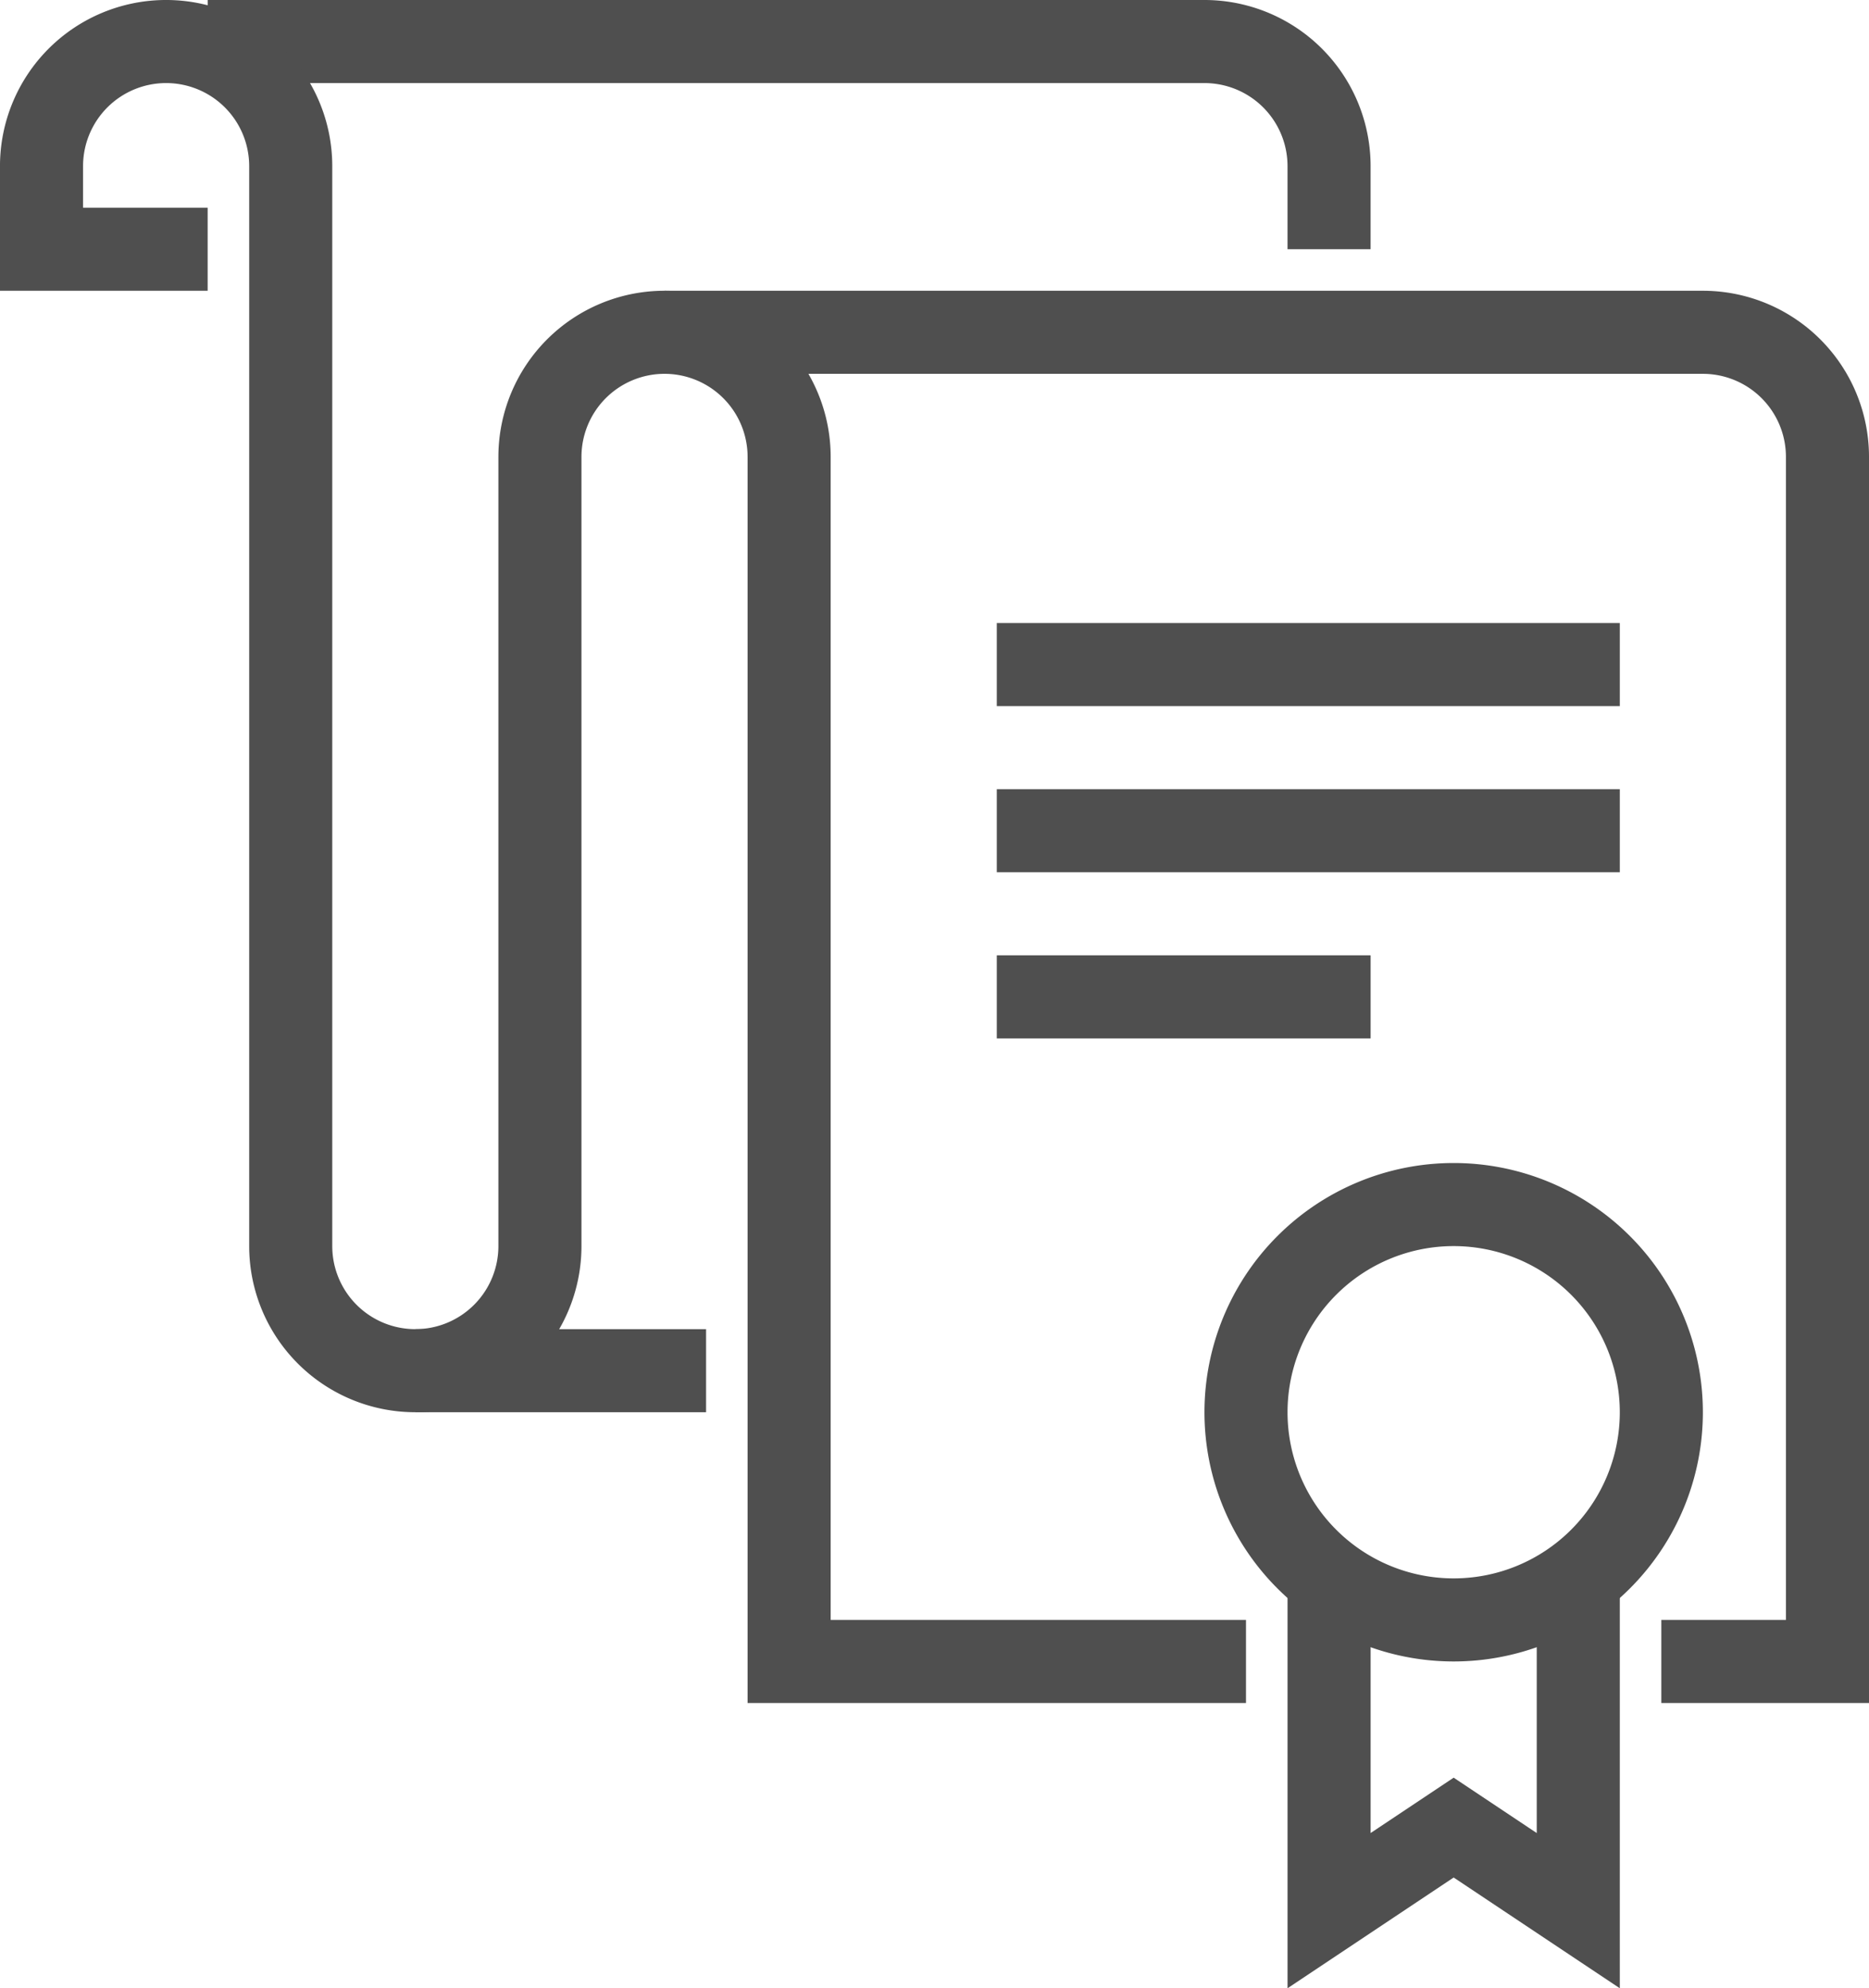
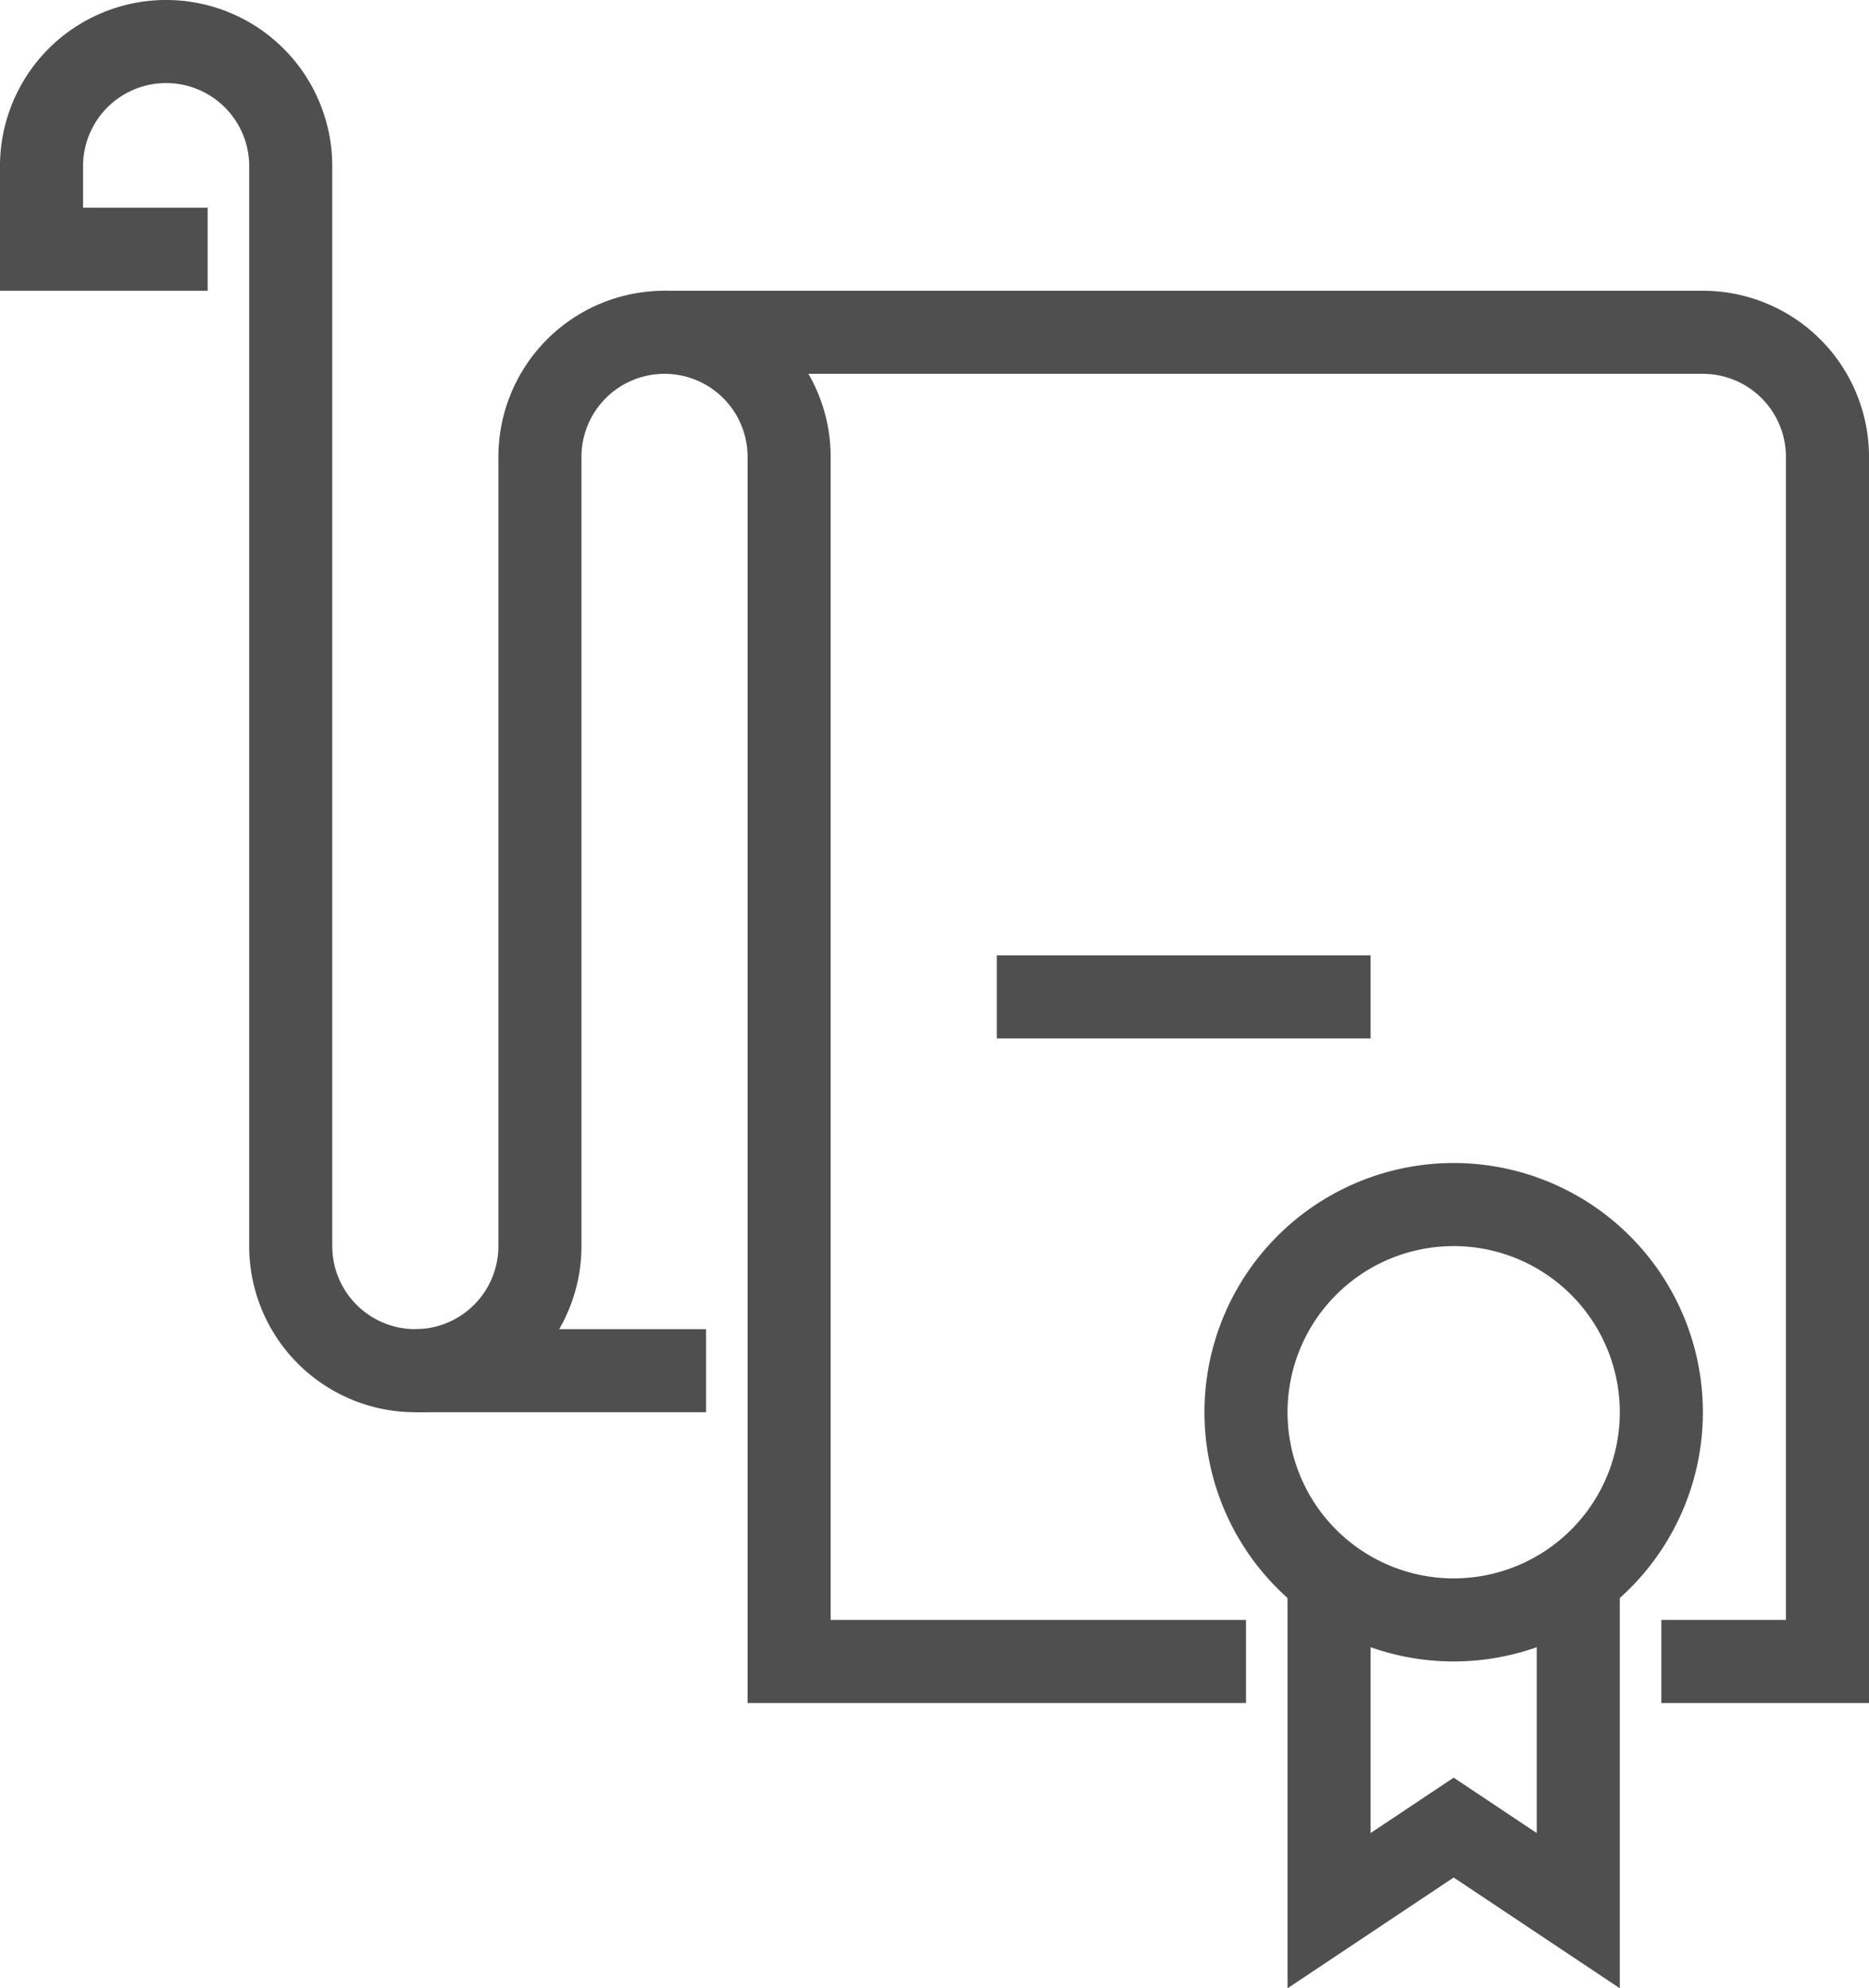
<svg xmlns="http://www.w3.org/2000/svg" viewBox="0 0 107.226 114.062">
  <defs>
    <style>.a{fill:none;stroke:#4f4f4f;stroke-miterlimit:10;stroke-width:4.766px;}</style>
  </defs>
  <title>Icon-Erbrecht</title>
  <path class="a" d="M109.153,87.68h59.57a7.148,7.148,0,0,1,7.148,7.148v69.101h-9.531" transform="translate(-71.028 -68.617)" />
-   <path class="a" d="M82.942,71h57.187a7.148,7.148,0,0,1,7.148,7.148v4.766" transform="translate(-71.028 -68.617)" />
  <polyline class="a" points="90.547 90.547 90.547 109.609 83.398 104.844 76.25 109.609 76.25 90.547" />
  <path class="a" d="M166.34,149.633a11.914,11.914,0,1,1-11.914-11.914,11.915,11.915,0,0,1,11.914,11.914Z" transform="translate(-71.028 -68.617)" />
-   <line class="a" x1="57.187" y1="47.656" x2="92.93" y2="47.656" />
  <line class="a" x1="57.187" y1="57.187" x2="78.633" y2="57.187" />
-   <line class="a" x1="57.187" y1="38.125" x2="92.93" y2="38.125" />
  <path class="a" d="M142.512,163.93h-26.211V94.828a7.148,7.148,0,1,0-14.297,0v45.273a7.148,7.148,0,0,1-14.297,0V78.148a7.148,7.148,0,0,0-14.297,0v4.766h9.531" transform="translate(-71.028 -68.617)" />
  <line class="a" x1="23.828" y1="78.633" x2="40.508" y2="78.633" />
</svg>